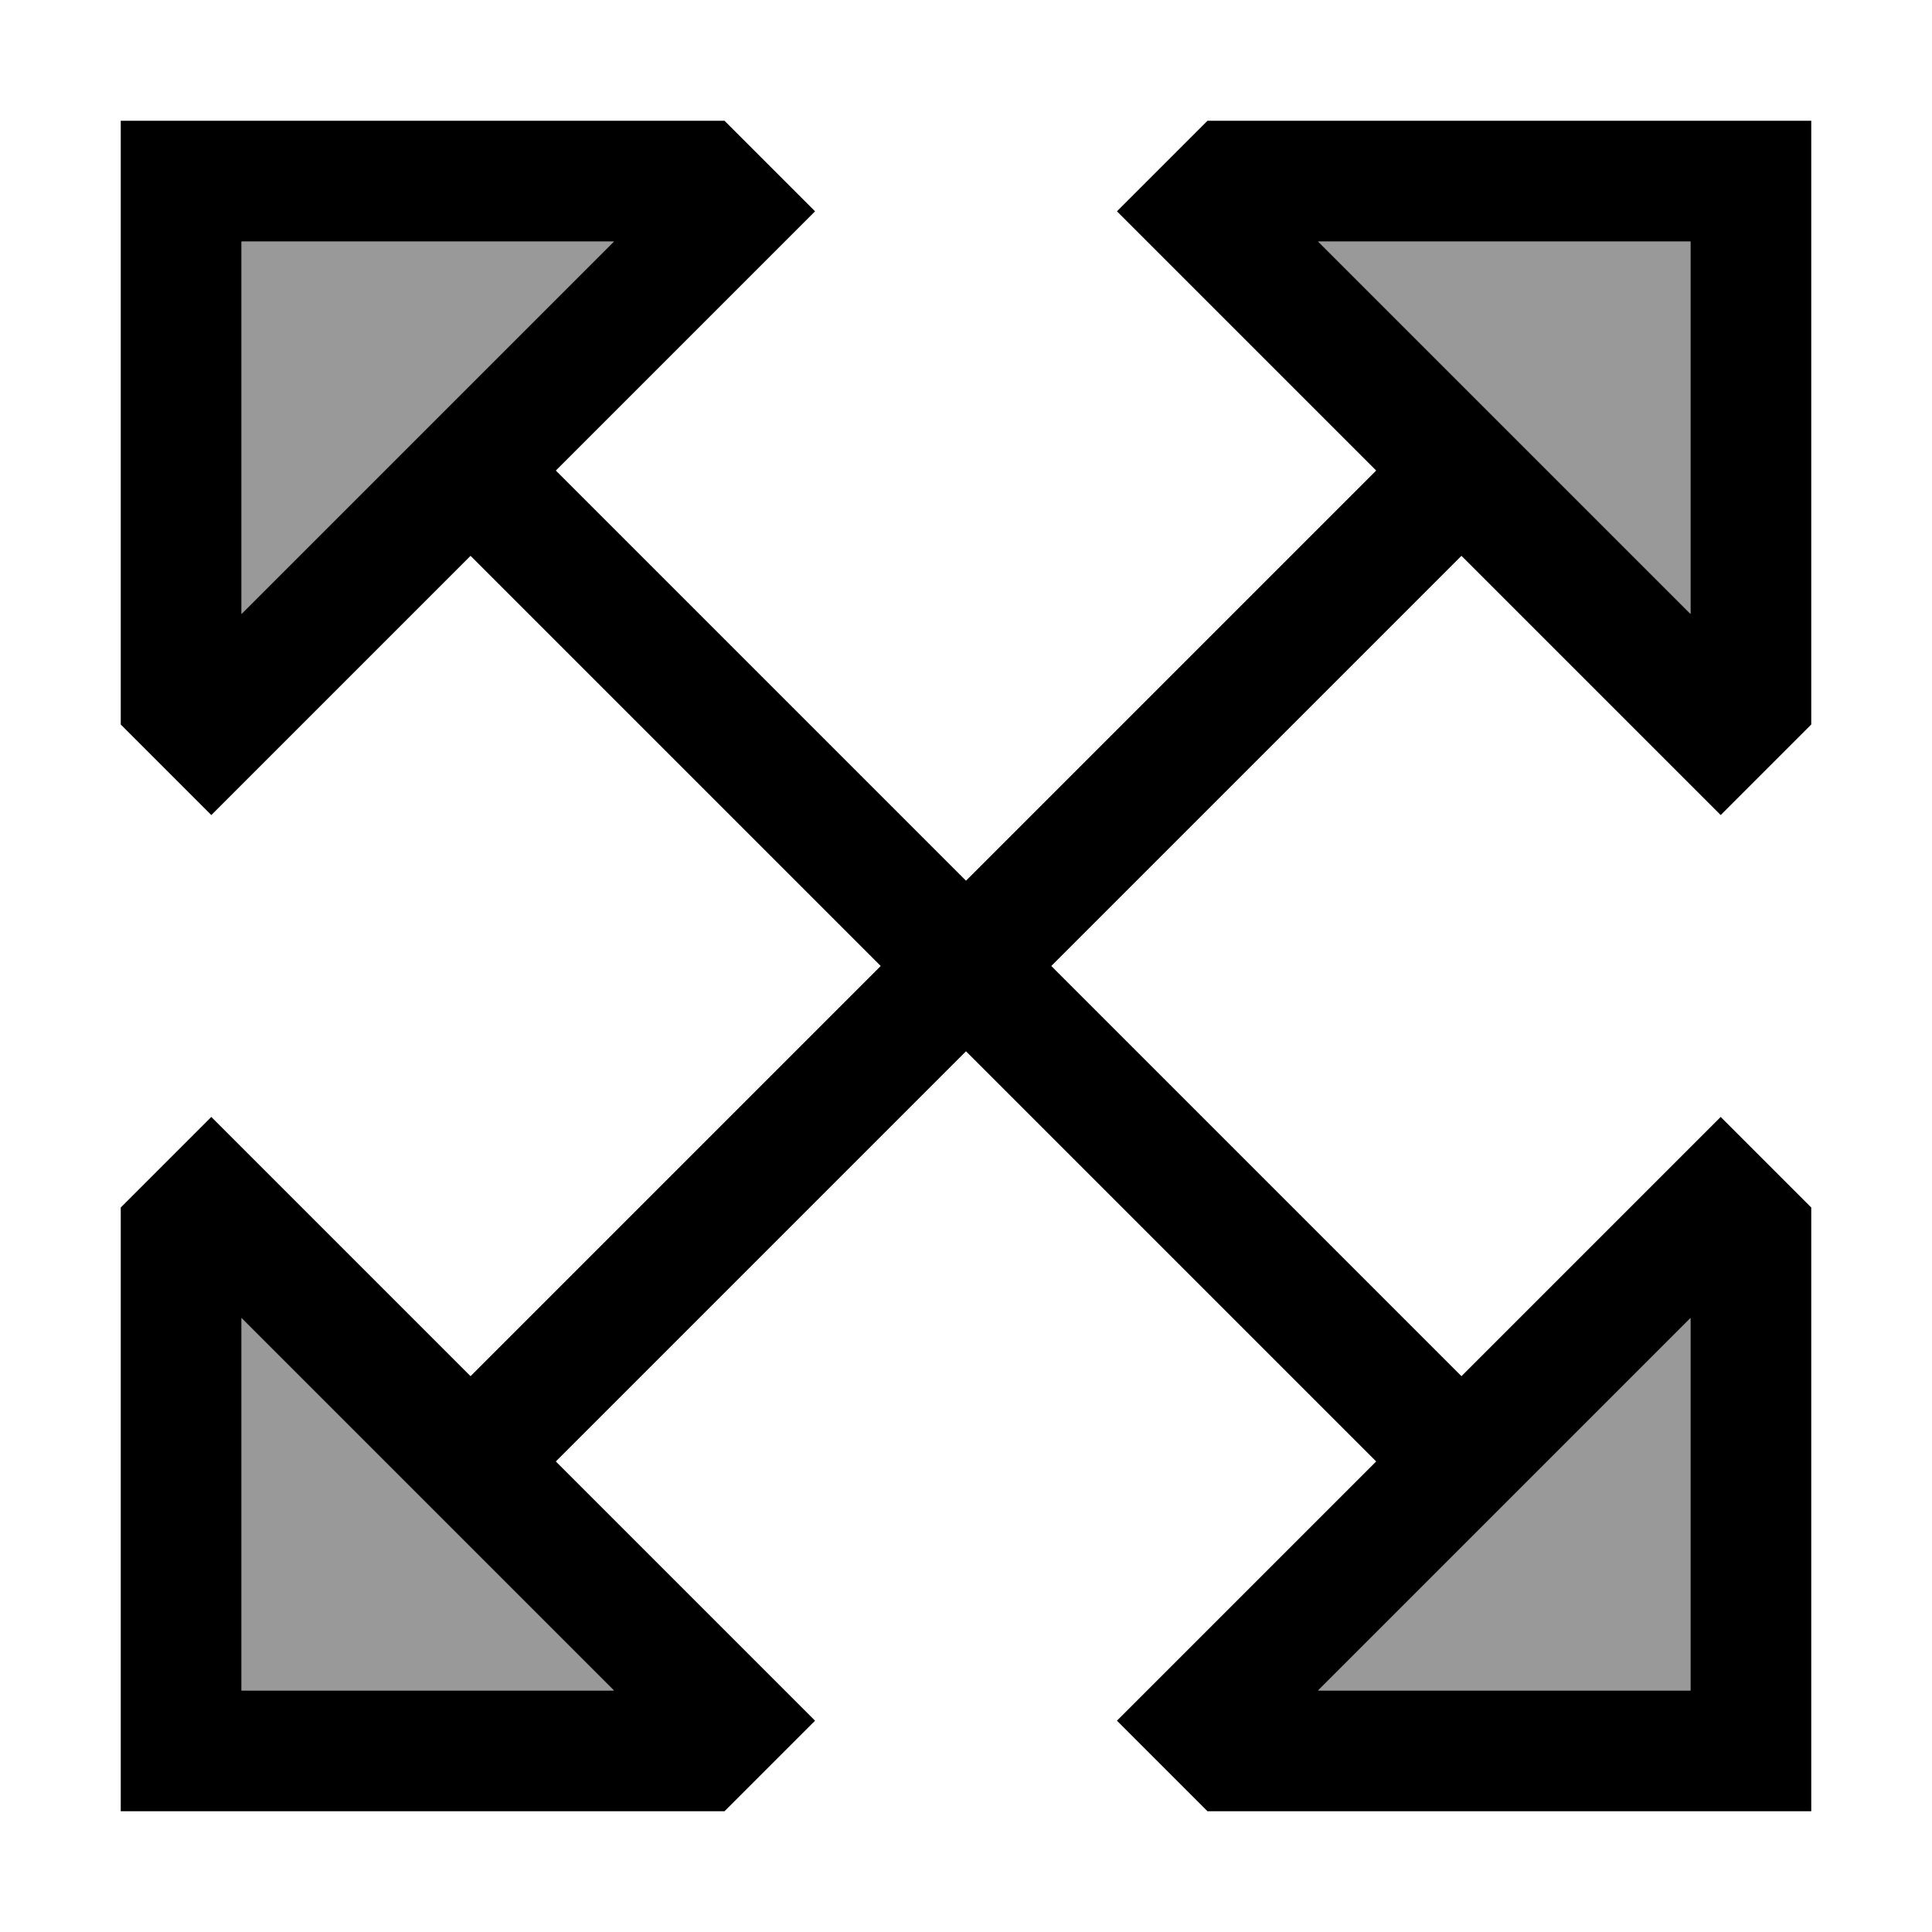
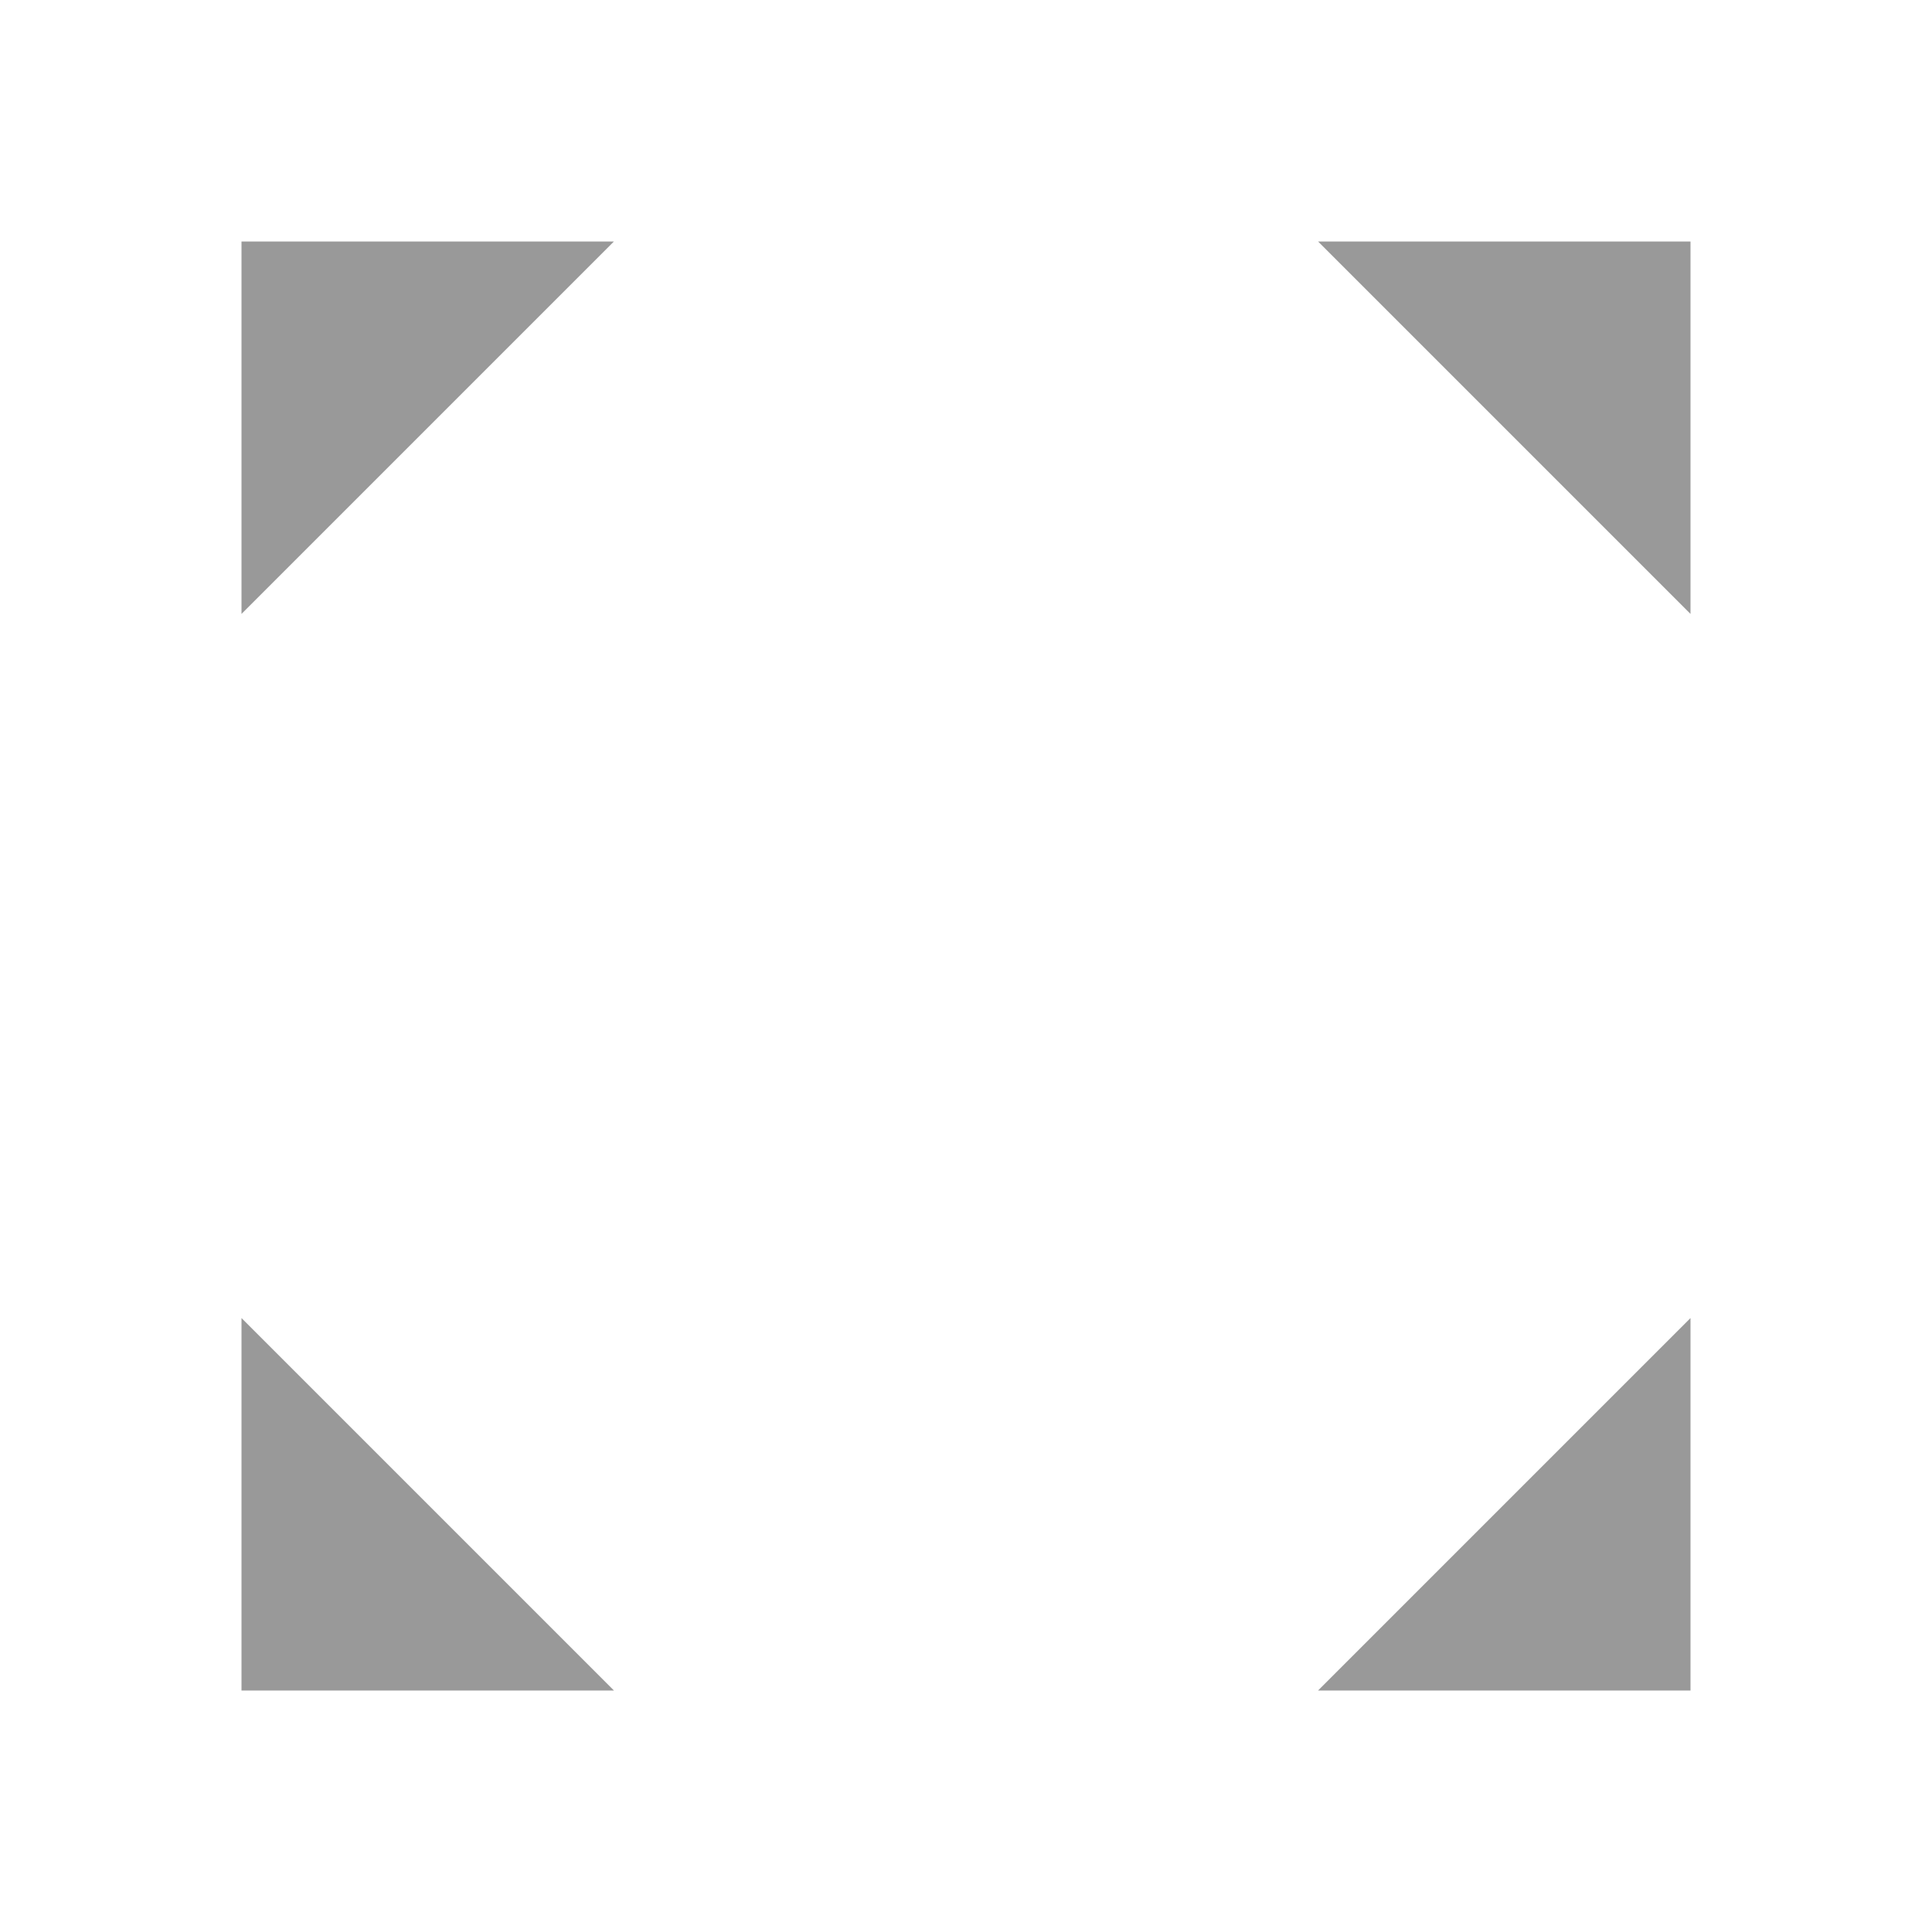
<svg xmlns="http://www.w3.org/2000/svg" viewBox="0 0 512 512">
  <defs>
    <style>.fa-secondary{opacity:.4}</style>
  </defs>
  <path class="fa-secondary" d="M64 64l0 98.7L162.7 64 64 64zm0 285.3L64 448l98.7 0L64 349.3zM349.3 64L448 162.7 448 64l-98.7 0zm0 384l98.7 0 0-98.7L349.3 448z" />
-   <path class="fa-primary" d="M216 56L193.4 78.6l-46.1 46.1L256 233.4 364.7 124.7 318.6 78.6 296 56l22.6-22.6L320 32l128 0 32 0 0 32 0 128-1.4 1.4L456 216l-22.6-22.6-46.1-46.1L278.6 256 387.3 364.7l46.1-46.1L456 296l22.6 22.6L480 320l0 128 0 32-32 0-128 0-1.4-1.4L296 456l22.6-22.6 46.1-46.1L256 278.6 147.3 387.3l46.1 46.1L216 456l-22.6 22.6L192 480 64 480l-32 0 0-32 0-128 1.4-1.4L56 296l22.6 22.6 46.1 46.1L233.4 256 124.7 147.3 78.6 193.4 56 216 33.4 193.4 32 192 32 64l0-32 32 0 128 0 1.4 1.4L216 56zm-53.3 8L64 64l0 98.7L162.7 64zM64 349.3L64 448l98.7 0L64 349.3zm384 0L349.3 448l98.7 0 0-98.7zm0-186.5L448 64l-98.7 0L448 162.7z" />
</svg>